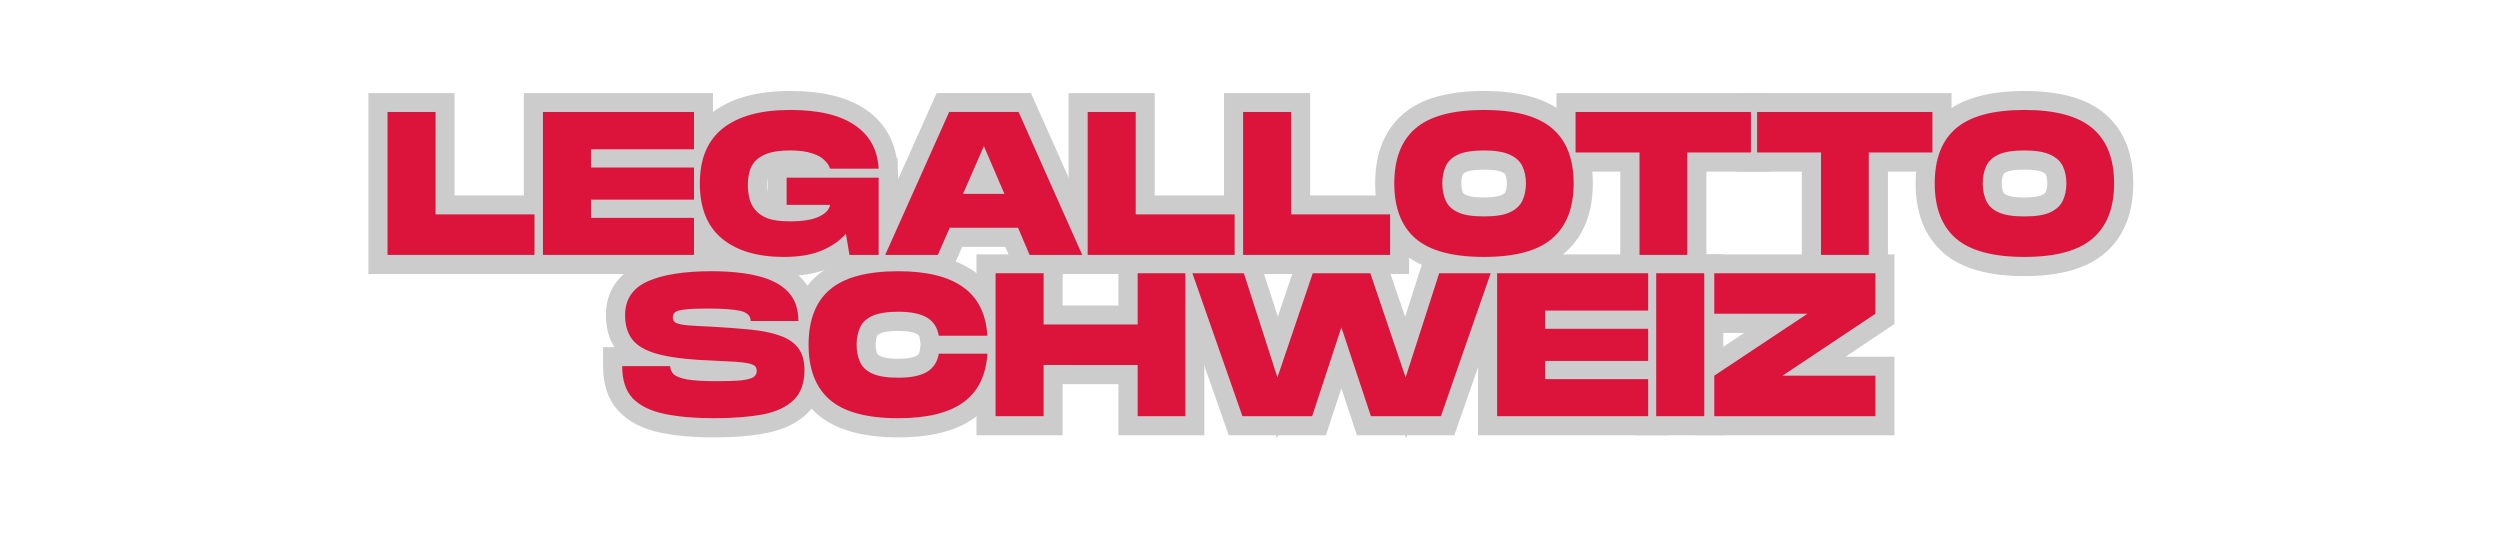
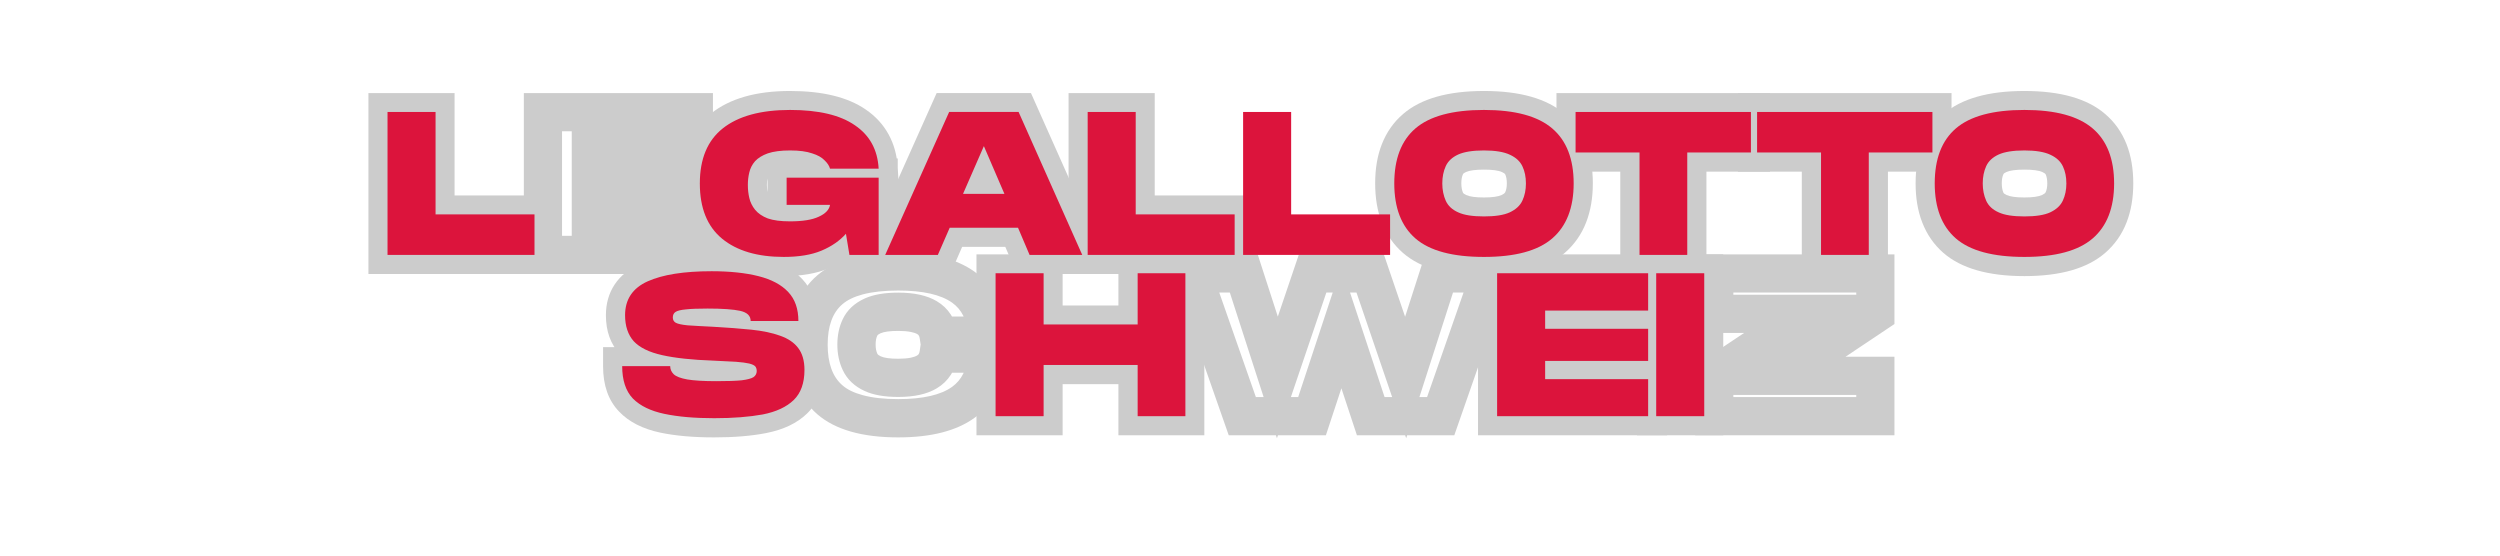
<svg xmlns="http://www.w3.org/2000/svg" width="180" zoomAndPan="magnify" viewBox="0 0 135 30" height="40" preserveAspectRatio="xMidYMid meet" version="1.0">
  <defs>
    <g />
  </defs>
  <g fill="#cccccc" fill-opacity="1">
    <g transform="translate(20.629, 13.765)">
      <g>
        <path d="M -0.734 0 L -0.734 -8.738 L 3.918 -8.738 L 3.918 -2.18 L 2.883 -2.18 L 2.883 -3.211 L 9.258 -3.211 L 9.258 1.031 L -0.734 1.031 Z M 1.328 0 L 0.297 0 L 0.297 -1.031 L 8.227 -1.031 L 8.227 0 L 7.191 0 L 7.191 -2.18 L 8.227 -2.18 L 8.227 -1.148 L 1.852 -1.148 L 1.852 -7.707 L 2.883 -7.707 L 2.883 -6.676 L 0.297 -6.676 L 0.297 -7.707 L 1.328 -7.707 Z M 1.328 0 " />
      </g>
    </g>
  </g>
  <g fill="#cccccc" fill-opacity="1">
    <g transform="translate(29.022, 13.765)">
      <g>
        <path d="M -0.734 0 L -0.734 -8.738 L 9.477 -8.738 L 9.477 -4.672 L 2.883 -4.672 L 2.883 -5.703 L 3.918 -5.703 L 3.918 -4.723 L 2.883 -4.723 L 2.883 -5.758 L 9.477 -5.758 L 9.477 -1.953 L 2.883 -1.953 L 2.883 -2.984 L 3.918 -2.984 L 3.918 -2.004 L 2.883 -2.004 L 2.883 -3.035 L 9.477 -3.035 L 9.477 1.031 L -0.734 1.031 Z M 1.328 0 L 0.297 0 L 0.297 -1.031 L 8.445 -1.031 L 8.445 0 L 7.414 0 L 7.414 -2.004 L 8.445 -2.004 L 8.445 -0.973 L 1.852 -0.973 L 1.852 -4.016 L 8.445 -4.016 L 8.445 -2.984 L 7.414 -2.984 L 7.414 -4.723 L 8.445 -4.723 L 8.445 -3.691 L 1.852 -3.691 L 1.852 -6.734 L 8.445 -6.734 L 8.445 -5.703 L 7.414 -5.703 L 7.414 -7.707 L 8.445 -7.707 L 8.445 -6.676 L 0.297 -6.676 L 0.297 -7.707 L 1.328 -7.707 Z M 1.328 0 " />
      </g>
    </g>
  </g>
  <g fill="#cccccc" fill-opacity="1">
    <g transform="translate(37.603, 13.765)">
      <g>
        <path d="M 4.723 1.145 C 3.059 1.145 1.73 0.734 0.738 -0.082 C 0.199 -0.523 -0.203 -1.074 -0.469 -1.734 C -0.719 -2.355 -0.844 -3.066 -0.844 -3.863 C -0.844 -4.66 -0.715 -5.367 -0.453 -5.992 C -0.18 -6.645 0.234 -7.195 0.789 -7.633 C 1.805 -8.445 3.227 -8.852 5.055 -8.852 C 6.809 -8.852 8.172 -8.52 9.141 -7.855 C 9.676 -7.492 10.09 -7.039 10.383 -6.504 C 10.672 -5.977 10.836 -5.383 10.875 -4.715 L 10.938 -3.625 L 6.395 -3.625 L 6.207 -4.418 C 6.215 -4.387 6.223 -4.363 6.234 -4.348 C 6.23 -4.355 6.219 -4.367 6.199 -4.383 C 6.195 -4.391 6.176 -4.402 6.148 -4.418 C 6.094 -4.449 6.02 -4.48 5.93 -4.508 C 5.734 -4.574 5.441 -4.605 5.055 -4.605 C 4.68 -4.605 4.398 -4.57 4.211 -4.504 C 4.074 -4.457 3.984 -4.41 3.945 -4.363 C 3.902 -4.316 3.871 -4.262 3.859 -4.207 C 3.824 -4.07 3.809 -3.926 3.809 -3.777 C 3.809 -3.621 3.824 -3.469 3.863 -3.316 C 3.879 -3.238 3.918 -3.164 3.977 -3.09 C 4.02 -3.039 4.102 -2.992 4.23 -2.941 C 4.414 -2.871 4.688 -2.84 5.055 -2.84 C 5.582 -2.84 5.953 -2.891 6.168 -2.992 C 6.207 -3.012 6.238 -3.027 6.262 -3.043 C 6.266 -3.047 6.273 -3.051 6.273 -3.055 C 6.273 -3.055 6.273 -3.051 6.27 -3.047 C 6.23 -3.008 6.203 -2.949 6.191 -2.879 L 7.211 -2.707 L 7.211 -1.676 L 3.844 -1.676 L 3.844 -5.207 L 10.875 -5.207 L 10.875 1.031 L 7.371 1.031 L 7.062 -0.988 L 8.082 -1.145 L 8.855 -0.461 C 8.414 0.039 7.848 0.434 7.16 0.723 C 6.488 1.004 5.676 1.145 4.723 1.145 Z M 4.723 -0.922 C 5.398 -0.922 5.945 -1.008 6.363 -1.184 C 6.758 -1.352 7.074 -1.566 7.309 -1.828 L 8.766 -3.48 L 9.277 -0.156 L 8.258 0 L 8.258 -1.031 L 9.844 -1.031 L 9.844 0 L 8.812 0 L 8.812 -4.172 L 9.844 -4.172 L 9.844 -3.141 L 4.879 -3.141 L 4.879 -4.172 L 5.91 -4.172 L 5.91 -2.707 L 4.879 -2.707 L 4.879 -3.742 L 8.43 -3.742 L 8.23 -2.539 C 8.176 -2.203 8.027 -1.906 7.789 -1.648 C 7.598 -1.441 7.352 -1.266 7.055 -1.125 C 6.559 -0.891 5.891 -0.773 5.055 -0.773 C 4.438 -0.773 3.918 -0.852 3.5 -1.012 C 3.023 -1.191 2.648 -1.449 2.375 -1.789 C 2.117 -2.105 1.945 -2.453 1.852 -2.84 C 1.777 -3.148 1.742 -3.461 1.742 -3.777 C 1.742 -4.098 1.781 -4.406 1.855 -4.711 C 1.953 -5.094 2.137 -5.441 2.406 -5.742 C 2.684 -6.051 3.055 -6.285 3.52 -6.453 C 3.934 -6.598 4.445 -6.672 5.055 -6.672 C 5.664 -6.672 6.172 -6.602 6.578 -6.469 C 7.035 -6.32 7.395 -6.109 7.66 -5.844 C 7.949 -5.555 8.133 -5.242 8.215 -4.898 L 7.211 -4.656 L 7.211 -5.691 L 9.844 -5.691 L 9.844 -4.656 L 8.812 -4.598 C 8.793 -4.953 8.711 -5.258 8.574 -5.512 C 8.438 -5.758 8.242 -5.973 7.98 -6.148 C 7.359 -6.574 6.383 -6.785 5.055 -6.785 C 3.707 -6.785 2.715 -6.531 2.074 -6.02 C 1.797 -5.797 1.59 -5.523 1.449 -5.191 C 1.297 -4.824 1.219 -4.383 1.219 -3.863 C 1.219 -3.336 1.297 -2.883 1.445 -2.508 C 1.582 -2.176 1.781 -1.898 2.047 -1.68 C 2.66 -1.176 3.555 -0.922 4.723 -0.922 Z M 4.723 -0.922 " />
      </g>
    </g>
  </g>
  <g fill="#cccccc" fill-opacity="1">
    <g transform="translate(47.613, 13.765)">
      <g>
        <path d="M -0.754 -0.422 L 2.965 -8.738 L 8.059 -8.738 L 12.414 1.031 L 7.301 1.031 L 6.406 -1.059 L 7.355 -1.465 L 7.355 -0.434 L 3.668 -0.434 L 3.668 -1.465 L 4.613 -1.051 L 3.703 1.031 L -1.406 1.031 Z M 1.129 0.422 L 0.188 0 L 0.188 -1.031 L 3.027 -1.031 L 3.027 0 L 2.082 -0.414 L 2.992 -2.496 L 8.035 -2.496 L 8.934 -0.406 L 7.984 0 L 7.984 -1.031 L 10.824 -1.031 L 10.824 0 L 9.879 0.422 L 6.445 -7.285 L 7.387 -7.707 L 7.387 -6.676 L 3.633 -6.676 L 3.633 -7.707 L 4.574 -7.285 Z M 4.395 -4.324 L 6.617 -4.324 L 6.617 -3.293 L 5.668 -2.883 L 4.559 -5.461 L 5.504 -5.867 L 6.453 -5.461 L 5.34 -2.883 L 4.395 -3.293 Z M 2.824 -2.258 L 5.504 -8.473 L 8.188 -2.258 Z M 2.824 -2.258 " />
      </g>
    </g>
  </g>
  <g fill="#cccccc" fill-opacity="1">
    <g transform="translate(58.437, 13.765)">
      <g>
        <path d="M -0.734 0 L -0.734 -8.738 L 3.918 -8.738 L 3.918 -2.18 L 2.883 -2.18 L 2.883 -3.211 L 9.258 -3.211 L 9.258 1.031 L -0.734 1.031 Z M 1.328 0 L 0.297 0 L 0.297 -1.031 L 8.227 -1.031 L 8.227 0 L 7.191 0 L 7.191 -2.18 L 8.227 -2.18 L 8.227 -1.148 L 1.852 -1.148 L 1.852 -7.707 L 2.883 -7.707 L 2.883 -6.676 L 0.297 -6.676 L 0.297 -7.707 L 1.328 -7.707 Z M 1.328 0 " />
      </g>
    </g>
  </g>
  <g fill="#cccccc" fill-opacity="1">
    <g transform="translate(66.831, 13.765)">
      <g>
-         <path d="M -0.734 0 L -0.734 -8.738 L 3.918 -8.738 L 3.918 -2.18 L 2.883 -2.18 L 2.883 -3.211 L 9.258 -3.211 L 9.258 1.031 L -0.734 1.031 Z M 1.328 0 L 0.297 0 L 0.297 -1.031 L 8.227 -1.031 L 8.227 0 L 7.191 0 L 7.191 -2.18 L 8.227 -2.18 L 8.227 -1.148 L 1.852 -1.148 L 1.852 -7.707 L 2.883 -7.707 L 2.883 -6.676 L 0.297 -6.676 L 0.297 -7.707 L 1.328 -7.707 Z M 1.328 0 " />
-       </g>
+         </g>
    </g>
  </g>
  <g fill="#cccccc" fill-opacity="1">
    <g transform="translate(75.103, 13.765)">
      <g>
        <path d="M 5.031 1.145 C 3.078 1.145 1.621 0.727 0.66 -0.105 C 0.148 -0.551 -0.234 -1.102 -0.488 -1.758 C -0.727 -2.375 -0.844 -3.074 -0.844 -3.863 C -0.844 -4.652 -0.727 -5.352 -0.488 -5.965 C -0.234 -6.617 0.148 -7.168 0.664 -7.609 C 1.625 -8.438 3.082 -8.852 5.031 -8.852 C 6.977 -8.852 8.43 -8.438 9.391 -7.609 C 9.91 -7.168 10.293 -6.621 10.551 -5.965 C 10.789 -5.352 10.91 -4.652 10.91 -3.863 C 10.91 -3.078 10.789 -2.379 10.551 -1.762 C 10.297 -1.105 9.91 -0.559 9.398 -0.113 C 8.434 0.727 6.977 1.145 5.031 1.145 Z M 5.031 -0.922 C 5.785 -0.922 6.422 -0.992 6.949 -1.137 C 7.414 -1.262 7.777 -1.441 8.043 -1.672 C 8.578 -2.133 8.844 -2.863 8.844 -3.863 C 8.844 -4.863 8.578 -5.59 8.047 -6.043 C 7.781 -6.27 7.418 -6.449 6.953 -6.574 C 6.426 -6.715 5.785 -6.785 5.031 -6.785 C 4.273 -6.785 3.633 -6.715 3.105 -6.574 C 2.641 -6.449 2.277 -6.273 2.012 -6.043 C 1.484 -5.59 1.219 -4.863 1.219 -3.863 C 1.219 -2.859 1.484 -2.125 2.016 -1.668 C 2.277 -1.438 2.641 -1.262 3.105 -1.137 C 3.633 -0.992 4.273 -0.922 5.031 -0.922 Z M 5.031 -3.102 C 5.48 -3.102 5.797 -3.148 5.984 -3.234 C 6.09 -3.285 6.152 -3.332 6.176 -3.379 C 6.238 -3.508 6.266 -3.668 6.266 -3.863 C 6.266 -4.062 6.238 -4.223 6.18 -4.348 C 6.16 -4.387 6.102 -4.43 6.004 -4.473 C 5.812 -4.562 5.488 -4.605 5.031 -4.605 C 4.578 -4.605 4.254 -4.562 4.062 -4.477 C 3.969 -4.434 3.914 -4.395 3.898 -4.359 C 3.836 -4.23 3.809 -4.066 3.809 -3.863 C 3.809 -3.664 3.84 -3.496 3.898 -3.359 C 3.918 -3.32 3.977 -3.277 4.07 -3.234 C 4.262 -3.145 4.582 -3.102 5.031 -3.102 Z M 5.031 -1.039 C 4.277 -1.039 3.672 -1.145 3.207 -1.359 C 2.648 -1.613 2.254 -1.996 2.023 -2.496 C 1.836 -2.906 1.742 -3.363 1.742 -3.863 C 1.742 -4.371 1.836 -4.824 2.027 -5.23 C 2.258 -5.73 2.656 -6.105 3.215 -6.359 C 3.676 -6.566 4.281 -6.672 5.031 -6.672 C 5.793 -6.672 6.402 -6.562 6.867 -6.348 C 7.422 -6.094 7.816 -5.723 8.047 -5.23 C 8.238 -4.828 8.332 -4.371 8.332 -3.863 C 8.332 -3.355 8.234 -2.898 8.039 -2.488 C 7.805 -2 7.414 -1.625 6.867 -1.367 C 6.398 -1.148 5.789 -1.039 5.031 -1.039 Z M 5.031 -1.039 " />
      </g>
    </g>
  </g>
  <g fill="#cccccc" fill-opacity="1">
    <g transform="translate(84.893, 13.765)">
      <g>
        <path d="M 2.602 0 L 2.602 -5.527 L 3.633 -5.527 L 3.633 -4.496 L -0.844 -4.496 L -0.844 -8.738 L 10.688 -8.738 L 10.688 -4.496 L 6.223 -4.496 L 6.223 -5.527 L 7.254 -5.527 L 7.254 1.031 L 2.602 1.031 Z M 4.668 0 L 3.633 0 L 3.633 -1.031 L 6.223 -1.031 L 6.223 0 L 5.188 0 L 5.188 -6.559 L 9.656 -6.559 L 9.656 -5.527 L 8.625 -5.527 L 8.625 -7.707 L 9.656 -7.707 L 9.656 -6.676 L 0.188 -6.676 L 0.188 -7.707 L 1.219 -7.707 L 1.219 -5.527 L 0.188 -5.527 L 0.188 -6.559 L 4.668 -6.559 Z M 4.668 0 " />
      </g>
    </g>
  </g>
  <g fill="#cccccc" fill-opacity="1">
    <g transform="translate(94.695, 13.765)">
      <g>
        <path d="M 2.602 0 L 2.602 -5.527 L 3.633 -5.527 L 3.633 -4.496 L -0.844 -4.496 L -0.844 -8.738 L 10.688 -8.738 L 10.688 -4.496 L 6.223 -4.496 L 6.223 -5.527 L 7.254 -5.527 L 7.254 1.031 L 2.602 1.031 Z M 4.668 0 L 3.633 0 L 3.633 -1.031 L 6.223 -1.031 L 6.223 0 L 5.188 0 L 5.188 -6.559 L 9.656 -6.559 L 9.656 -5.527 L 8.625 -5.527 L 8.625 -7.707 L 9.656 -7.707 L 9.656 -6.676 L 0.188 -6.676 L 0.188 -7.707 L 1.219 -7.707 L 1.219 -5.527 L 0.188 -5.527 L 0.188 -6.559 L 4.668 -6.559 Z M 4.668 0 " />
      </g>
    </g>
  </g>
  <g fill="#cccccc" fill-opacity="1">
    <g transform="translate(104.287, 13.765)">
      <g>
        <path d="M 5.031 1.145 C 3.078 1.145 1.621 0.727 0.66 -0.105 C 0.148 -0.551 -0.234 -1.102 -0.488 -1.758 C -0.727 -2.375 -0.844 -3.074 -0.844 -3.863 C -0.844 -4.652 -0.727 -5.352 -0.488 -5.965 C -0.234 -6.617 0.148 -7.168 0.664 -7.609 C 1.625 -8.438 3.082 -8.852 5.031 -8.852 C 6.977 -8.852 8.43 -8.438 9.391 -7.609 C 9.91 -7.168 10.293 -6.621 10.551 -5.965 C 10.789 -5.352 10.91 -4.652 10.91 -3.863 C 10.91 -3.078 10.789 -2.379 10.551 -1.762 C 10.297 -1.105 9.91 -0.559 9.398 -0.113 C 8.434 0.727 6.977 1.145 5.031 1.145 Z M 5.031 -0.922 C 5.785 -0.922 6.422 -0.992 6.949 -1.137 C 7.414 -1.262 7.777 -1.441 8.043 -1.672 C 8.578 -2.133 8.844 -2.863 8.844 -3.863 C 8.844 -4.863 8.578 -5.59 8.047 -6.043 C 7.781 -6.27 7.418 -6.449 6.953 -6.574 C 6.426 -6.715 5.785 -6.785 5.031 -6.785 C 4.273 -6.785 3.633 -6.715 3.105 -6.574 C 2.641 -6.449 2.277 -6.273 2.012 -6.043 C 1.484 -5.59 1.219 -4.863 1.219 -3.863 C 1.219 -2.859 1.484 -2.125 2.016 -1.668 C 2.277 -1.438 2.641 -1.262 3.105 -1.137 C 3.633 -0.992 4.273 -0.922 5.031 -0.922 Z M 5.031 -3.102 C 5.48 -3.102 5.797 -3.148 5.984 -3.234 C 6.09 -3.285 6.152 -3.332 6.176 -3.379 C 6.238 -3.508 6.266 -3.668 6.266 -3.863 C 6.266 -4.062 6.238 -4.223 6.18 -4.348 C 6.16 -4.387 6.102 -4.43 6.004 -4.473 C 5.812 -4.562 5.488 -4.605 5.031 -4.605 C 4.578 -4.605 4.254 -4.562 4.062 -4.477 C 3.969 -4.434 3.914 -4.395 3.898 -4.359 C 3.836 -4.23 3.809 -4.066 3.809 -3.863 C 3.809 -3.664 3.84 -3.496 3.898 -3.359 C 3.918 -3.32 3.977 -3.277 4.07 -3.234 C 4.262 -3.145 4.582 -3.102 5.031 -3.102 Z M 5.031 -1.039 C 4.277 -1.039 3.672 -1.145 3.207 -1.359 C 2.648 -1.613 2.254 -1.996 2.023 -2.496 C 1.836 -2.906 1.742 -3.363 1.742 -3.863 C 1.742 -4.371 1.836 -4.824 2.027 -5.23 C 2.258 -5.73 2.656 -6.105 3.215 -6.359 C 3.676 -6.566 4.281 -6.672 5.031 -6.672 C 5.793 -6.672 6.402 -6.562 6.867 -6.348 C 7.422 -6.094 7.816 -5.723 8.047 -5.23 C 8.238 -4.828 8.332 -4.371 8.332 -3.863 C 8.332 -3.355 8.234 -2.898 8.039 -2.488 C 7.805 -2 7.414 -1.625 6.867 -1.367 C 6.398 -1.148 5.789 -1.039 5.031 -1.039 Z M 5.031 -1.039 " />
      </g>
    </g>
  </g>
  <g fill="#cccccc" fill-opacity="1">
    <g transform="translate(114.36, 13.765)">
      <g />
    </g>
  </g>
  <g fill="#cccccc" fill-opacity="1">
    <g transform="translate(33.41, 22.474)">
      <g>
        <path d="M 5.152 1.145 C 4.031 1.145 3.066 1.059 2.258 0.891 C 1.309 0.691 0.562 0.316 0.027 -0.242 C -0.555 -0.844 -0.844 -1.664 -0.844 -2.699 L -0.844 -3.73 L 3.809 -3.73 L 3.809 -2.699 C 3.809 -2.762 3.793 -2.828 3.766 -2.891 C 3.738 -2.945 3.707 -2.988 3.672 -3.023 C 3.645 -3.047 3.621 -3.066 3.602 -3.078 L 3.598 -3.078 C 3.602 -3.074 3.609 -3.074 3.617 -3.07 C 3.68 -3.047 3.77 -3.023 3.887 -3.004 C 4.188 -2.953 4.648 -2.926 5.262 -2.926 C 5.832 -2.926 6.254 -2.941 6.523 -2.973 C 6.629 -2.988 6.715 -3 6.773 -3.016 C 6.781 -3.02 6.785 -3.02 6.789 -3.023 C 6.793 -3.023 6.793 -3.023 6.793 -3.023 C 6.789 -3.023 6.789 -3.023 6.789 -3.02 C 6.762 -3.012 6.734 -2.996 6.703 -2.973 C 6.621 -2.918 6.555 -2.844 6.504 -2.75 C 6.449 -2.648 6.422 -2.543 6.422 -2.434 C 6.422 -2.383 6.43 -2.324 6.449 -2.266 C 6.48 -2.172 6.527 -2.086 6.598 -2.008 C 6.664 -1.934 6.734 -1.875 6.812 -1.84 C 6.82 -1.836 6.824 -1.836 6.828 -1.836 C 6.82 -1.836 6.809 -1.84 6.797 -1.844 C 6.691 -1.867 6.516 -1.891 6.27 -1.902 C 5.969 -1.922 5.566 -1.941 5.062 -1.965 C 3.859 -2.008 2.875 -2.117 2.117 -2.289 C 1.211 -2.496 0.527 -2.848 0.062 -3.352 C -0.441 -3.895 -0.691 -4.594 -0.691 -5.449 C -0.691 -6.086 -0.531 -6.641 -0.215 -7.117 C 0.098 -7.586 0.551 -7.953 1.137 -8.215 C 2.082 -8.637 3.371 -8.852 5.012 -8.852 C 6.086 -8.852 7.016 -8.75 7.801 -8.555 C 8.695 -8.328 9.395 -7.949 9.902 -7.414 C 10.457 -6.824 10.734 -6.07 10.734 -5.141 L 10.734 -4.109 L 6.09 -4.109 L 6.09 -5.141 C 6.09 -5.078 6.105 -5.012 6.133 -4.945 C 6.164 -4.867 6.207 -4.801 6.266 -4.746 C 6.301 -4.711 6.332 -4.688 6.367 -4.672 C 6.367 -4.672 6.371 -4.672 6.371 -4.668 C 6.371 -4.668 6.371 -4.672 6.367 -4.672 C 6.359 -4.672 6.348 -4.676 6.336 -4.68 C 6.035 -4.746 5.52 -4.781 4.789 -4.781 C 4.316 -4.781 3.957 -4.77 3.719 -4.746 C 3.637 -4.738 3.578 -4.73 3.539 -4.719 C 3.535 -4.719 3.535 -4.719 3.535 -4.719 C 3.539 -4.719 3.543 -4.723 3.551 -4.727 C 3.586 -4.738 3.621 -4.762 3.66 -4.789 C 3.754 -4.855 3.828 -4.941 3.883 -5.047 C 3.926 -5.141 3.949 -5.234 3.949 -5.328 C 3.949 -5.445 3.918 -5.555 3.859 -5.664 C 3.793 -5.781 3.703 -5.871 3.594 -5.938 C 3.562 -5.953 3.535 -5.965 3.508 -5.973 C 3.512 -5.973 3.52 -5.973 3.535 -5.969 C 3.598 -5.953 3.688 -5.945 3.801 -5.934 C 4.102 -5.91 4.555 -5.883 5.156 -5.855 C 5.941 -5.816 6.645 -5.766 7.27 -5.699 C 7.957 -5.629 8.551 -5.508 9.055 -5.328 C 9.672 -5.109 10.152 -4.773 10.504 -4.32 C 10.879 -3.84 11.062 -3.234 11.062 -2.5 C 11.062 -1.5 10.762 -0.715 10.164 -0.137 C 9.629 0.379 8.898 0.727 7.973 0.91 C 7.18 1.066 6.242 1.145 5.152 1.145 Z M 5.152 -0.922 C 6.105 -0.922 6.914 -0.988 7.574 -1.117 C 8.102 -1.223 8.488 -1.391 8.73 -1.625 C 8.91 -1.797 8.996 -2.086 8.996 -2.5 C 8.996 -2.762 8.957 -2.949 8.871 -3.055 C 8.77 -3.191 8.602 -3.297 8.363 -3.383 C 8.016 -3.504 7.582 -3.594 7.055 -3.648 C 6.469 -3.707 5.805 -3.754 5.059 -3.793 C 4.43 -3.82 3.957 -3.848 3.633 -3.875 C 3.168 -3.914 2.816 -4 2.574 -4.141 C 2.352 -4.266 2.184 -4.434 2.059 -4.648 C 1.945 -4.855 1.887 -5.082 1.887 -5.328 C 1.887 -5.555 1.934 -5.766 2.027 -5.957 C 2.129 -6.168 2.277 -6.34 2.473 -6.477 C 2.719 -6.652 3.07 -6.762 3.523 -6.805 C 3.828 -6.832 4.25 -6.848 4.789 -6.848 C 5.672 -6.848 6.34 -6.797 6.789 -6.695 C 7.164 -6.609 7.469 -6.453 7.703 -6.227 C 7.852 -6.082 7.969 -5.914 8.047 -5.723 C 8.121 -5.539 8.156 -5.348 8.156 -5.141 L 7.125 -5.141 L 7.125 -6.176 L 9.699 -6.176 L 9.699 -5.141 L 8.668 -5.141 C 8.668 -5.523 8.578 -5.809 8.398 -5.996 C 8.168 -6.238 7.801 -6.426 7.297 -6.551 C 6.676 -6.707 5.914 -6.785 5.012 -6.785 C 3.668 -6.785 2.656 -6.633 1.98 -6.328 C 1.754 -6.23 1.598 -6.109 1.504 -5.973 C 1.418 -5.84 1.375 -5.668 1.375 -5.449 C 1.375 -5.133 1.441 -4.898 1.578 -4.754 C 1.754 -4.566 2.086 -4.414 2.574 -4.305 C 3.207 -4.16 4.07 -4.066 5.152 -4.027 C 5.664 -4.004 6.078 -3.984 6.391 -3.965 C 6.762 -3.941 7.062 -3.906 7.285 -3.848 C 7.66 -3.758 7.949 -3.602 8.145 -3.375 C 8.375 -3.117 8.488 -2.805 8.488 -2.434 C 8.488 -2.191 8.43 -1.969 8.32 -1.762 C 8.211 -1.562 8.059 -1.398 7.863 -1.266 C 7.609 -1.094 7.246 -0.98 6.766 -0.922 C 6.414 -0.883 5.914 -0.859 5.262 -0.859 C 4.527 -0.859 3.953 -0.898 3.535 -0.969 C 2.977 -1.066 2.555 -1.242 2.273 -1.5 C 2.105 -1.656 1.977 -1.836 1.883 -2.035 C 1.789 -2.242 1.742 -2.465 1.742 -2.699 L 2.773 -2.699 L 2.773 -1.664 L 0.188 -1.664 L 0.188 -2.699 L 1.219 -2.699 C 1.219 -2.219 1.316 -1.879 1.516 -1.676 C 1.758 -1.422 2.145 -1.242 2.676 -1.133 C 3.348 -0.992 4.176 -0.922 5.152 -0.922 Z M 5.152 -0.922 " />
      </g>
    </g>
  </g>
  <g fill="#cccccc" fill-opacity="1">
    <g transform="translate(43.475, 22.474)">
      <g>
        <path d="M 5.031 1.145 C 3.078 1.145 1.621 0.727 0.66 -0.105 C 0.148 -0.551 -0.234 -1.102 -0.488 -1.758 C -0.727 -2.375 -0.844 -3.074 -0.844 -3.863 C -0.844 -4.652 -0.727 -5.352 -0.488 -5.965 C -0.234 -6.617 0.148 -7.168 0.664 -7.609 C 1.625 -8.438 3.082 -8.852 5.031 -8.852 C 6.793 -8.852 8.16 -8.504 9.137 -7.812 C 9.676 -7.43 10.094 -6.941 10.387 -6.352 C 10.668 -5.789 10.828 -5.145 10.875 -4.414 L 10.941 -3.316 L 6.324 -3.316 L 6.191 -4.195 C 6.18 -4.27 6.164 -4.324 6.137 -4.359 C 6.121 -4.387 6.094 -4.41 6.055 -4.434 C 5.977 -4.48 5.863 -4.516 5.719 -4.547 C 5.531 -4.586 5.301 -4.605 5.031 -4.605 C 4.586 -4.605 4.266 -4.562 4.074 -4.477 C 3.977 -4.434 3.918 -4.391 3.898 -4.348 C 3.836 -4.223 3.809 -4.059 3.809 -3.863 C 3.809 -3.668 3.84 -3.504 3.902 -3.371 C 3.922 -3.324 3.984 -3.281 4.082 -3.234 C 4.273 -3.145 4.59 -3.102 5.031 -3.102 C 5.301 -3.102 5.527 -3.121 5.715 -3.16 C 5.859 -3.191 5.973 -3.23 6.047 -3.277 C 6.086 -3.297 6.117 -3.324 6.133 -3.352 C 6.16 -3.395 6.18 -3.453 6.191 -3.531 L 6.32 -4.414 L 10.941 -4.414 L 10.875 -3.316 C 10.828 -2.586 10.668 -1.941 10.391 -1.379 C 10.098 -0.785 9.684 -0.297 9.148 0.09 C 8.176 0.793 6.805 1.145 5.031 1.145 Z M 5.031 -0.922 C 6.359 -0.922 7.328 -1.145 7.941 -1.586 C 8.199 -1.773 8.398 -2.008 8.539 -2.293 C 8.691 -2.609 8.785 -2.992 8.812 -3.445 L 9.844 -3.379 L 9.844 -2.348 L 7.211 -2.348 L 7.211 -3.379 L 8.234 -3.23 C 8.18 -2.859 8.059 -2.531 7.875 -2.242 C 7.68 -1.938 7.426 -1.691 7.109 -1.504 C 6.59 -1.191 5.898 -1.039 5.031 -1.039 C 4.285 -1.039 3.684 -1.145 3.219 -1.359 C 2.664 -1.613 2.27 -1.988 2.035 -2.488 C 1.84 -2.898 1.742 -3.359 1.742 -3.863 C 1.742 -4.375 1.84 -4.832 2.035 -5.242 C 2.273 -5.738 2.672 -6.109 3.227 -6.359 C 3.688 -6.566 4.289 -6.672 5.031 -6.672 C 5.895 -6.672 6.586 -6.52 7.102 -6.215 C 7.422 -6.027 7.676 -5.785 7.871 -5.484 C 8.059 -5.199 8.18 -4.871 8.234 -4.504 L 7.211 -4.348 L 7.211 -5.383 L 9.844 -5.383 L 9.844 -4.348 L 8.812 -4.285 C 8.785 -4.738 8.691 -5.117 8.539 -5.43 C 8.398 -5.711 8.199 -5.945 7.941 -6.129 C 7.324 -6.566 6.355 -6.785 5.031 -6.785 C 4.273 -6.785 3.633 -6.715 3.105 -6.574 C 2.641 -6.449 2.277 -6.273 2.012 -6.043 C 1.484 -5.59 1.219 -4.863 1.219 -3.863 C 1.219 -2.859 1.484 -2.125 2.016 -1.668 C 2.277 -1.438 2.641 -1.262 3.105 -1.137 C 3.633 -0.992 4.273 -0.922 5.031 -0.922 Z M 5.031 -0.922 " />
      </g>
    </g>
  </g>
  <g fill="#cccccc" fill-opacity="1">
    <g transform="translate(53.464, 22.474)">
      <g>
        <path d="M -0.734 0 L -0.734 -8.738 L 3.918 -8.738 L 3.918 -4.945 L 2.883 -4.945 L 2.883 -5.977 L 7.961 -5.977 L 7.961 -4.945 L 6.93 -4.945 L 6.93 -8.738 L 11.57 -8.738 L 11.57 1.031 L 6.93 1.031 L 6.93 -2.762 L 7.961 -2.762 L 7.961 -1.73 L 2.883 -1.73 L 2.883 -2.762 L 3.918 -2.762 L 3.918 1.031 L -0.734 1.031 Z M 1.328 0 L 0.297 0 L 0.297 -1.031 L 2.883 -1.031 L 2.883 0 L 1.852 0 L 1.852 -3.797 L 8.992 -3.797 L 8.992 0 L 7.961 0 L 7.961 -1.031 L 10.535 -1.031 L 10.535 0 L 9.504 0 L 9.504 -7.707 L 10.535 -7.707 L 10.535 -6.676 L 7.961 -6.676 L 7.961 -7.707 L 8.992 -7.707 L 8.992 -3.91 L 1.852 -3.91 L 1.852 -7.707 L 2.883 -7.707 L 2.883 -6.676 L 0.297 -6.676 L 0.297 -7.707 L 1.328 -7.707 Z M 1.328 0 " />
      </g>
    </g>
  </g>
  <g fill="#cccccc" fill-opacity="1">
    <g transform="translate(64.2, 22.474)">
      <g>
        <path d="M 1.91 0.34 L -1.27 -8.738 L 3.715 -8.738 L 5.762 -2.41 L 4.777 -2.094 L 3.801 -2.422 L 5.941 -8.738 L 10.527 -8.738 L 12.68 -2.426 L 11.703 -2.094 L 10.723 -2.406 L 12.758 -8.738 L 17.738 -8.738 L 14.332 1.031 L 9.074 1.031 L 7.254 -4.477 L 8.234 -4.801 L 9.215 -4.477 L 7.398 1.031 L 2.152 1.031 Z M 3.859 -0.34 L 2.883 0 L 2.883 -1.031 L 6.648 -1.031 L 6.648 0 L 5.668 -0.324 L 8.234 -8.094 L 10.801 -0.324 L 9.82 0 L 9.82 -1.031 L 13.598 -1.031 L 13.598 0 L 12.621 -0.34 L 15.309 -8.047 L 16.285 -7.707 L 16.285 -6.676 L 13.512 -6.676 L 13.512 -7.707 L 14.492 -7.391 L 11.734 1.191 L 8.812 -7.375 L 9.789 -7.707 L 9.789 -6.676 L 6.684 -6.676 L 6.684 -7.707 L 7.66 -7.375 L 4.754 1.191 L 1.98 -7.391 L 2.961 -7.707 L 2.961 -6.676 L 0.188 -6.676 L 0.188 -7.707 L 1.16 -8.047 Z M 3.859 -0.34 " />
      </g>
    </g>
  </g>
  <g fill="#cccccc" fill-opacity="1">
    <g transform="translate(80.547, 22.474)">
      <g>
        <path d="M -0.734 0 L -0.734 -8.738 L 9.477 -8.738 L 9.477 -4.672 L 2.883 -4.672 L 2.883 -5.703 L 3.918 -5.703 L 3.918 -4.723 L 2.883 -4.723 L 2.883 -5.758 L 9.477 -5.758 L 9.477 -1.953 L 2.883 -1.953 L 2.883 -2.984 L 3.918 -2.984 L 3.918 -2.004 L 2.883 -2.004 L 2.883 -3.035 L 9.477 -3.035 L 9.477 1.031 L -0.734 1.031 Z M 1.328 0 L 0.297 0 L 0.297 -1.031 L 8.445 -1.031 L 8.445 0 L 7.414 0 L 7.414 -2.004 L 8.445 -2.004 L 8.445 -0.973 L 1.852 -0.973 L 1.852 -4.016 L 8.445 -4.016 L 8.445 -2.984 L 7.414 -2.984 L 7.414 -4.723 L 8.445 -4.723 L 8.445 -3.691 L 1.852 -3.691 L 1.852 -6.734 L 8.445 -6.734 L 8.445 -5.703 L 7.414 -5.703 L 7.414 -7.707 L 8.445 -7.707 L 8.445 -6.676 L 0.297 -6.676 L 0.297 -7.707 L 1.328 -7.707 Z M 1.328 0 " />
      </g>
    </g>
  </g>
  <g fill="#cccccc" fill-opacity="1">
    <g transform="translate(89.138, 22.474)">
      <g>
        <path d="M -0.734 -8.738 L 3.918 -8.738 L 3.918 1.031 L -0.734 1.031 Z M 1.328 -6.676 L 1.328 -1.031 L 1.852 -1.031 L 1.852 -6.676 Z M 1.328 -6.676 " />
      </g>
    </g>
  </g>
  <g fill="#cccccc" fill-opacity="1">
    <g transform="translate(92.273, 22.474)">
      <g>
        <path d="M -0.734 0 L -0.734 -2.734 L 4.746 -6.387 L 5.316 -5.527 L 5.316 -4.496 L -0.734 -4.496 L -0.734 -8.738 L 10.027 -8.738 L 10.027 -4.977 L 4.559 -1.32 L 3.984 -2.18 L 3.984 -3.211 L 10.027 -3.211 L 10.027 1.031 L -0.734 1.031 Z M 1.328 0 L 0.297 0 L 0.297 -1.031 L 8.996 -1.031 L 8.996 0 L 7.965 0 L 7.965 -2.18 L 8.996 -2.18 L 8.996 -1.148 L 0.582 -1.148 L 8.422 -6.387 L 8.996 -5.527 L 7.965 -5.527 L 7.965 -7.707 L 8.996 -7.707 L 8.996 -6.676 L 0.297 -6.676 L 0.297 -7.707 L 1.328 -7.707 L 1.328 -5.527 L 0.297 -5.527 L 0.297 -6.559 L 8.73 -6.559 L 0.871 -1.32 L 0.297 -2.18 L 1.328 -2.18 Z M 1.328 0 " />
      </g>
    </g>
  </g>
  <g fill="#cccccc" fill-opacity="1">
    <g transform="translate(101.579, 22.474)">
      <g />
    </g>
  </g>
  <g fill="#dc143c" fill-opacity="1">
    <g transform="translate(20.629, 13.765)">
      <g>
        <path d="M 0.297 0 L 0.297 -7.719 L 2.891 -7.719 L 2.891 -2.188 L 8.234 -2.188 L 8.234 0 Z M 0.297 0 " />
      </g>
    </g>
  </g>
  <g fill="#dc143c" fill-opacity="1">
    <g transform="translate(29.022, 13.765)">
      <g>
+         </g>
+     </g>
+   </g>
+   <g fill="#dc143c" fill-opacity="1">
+     <g transform="translate(37.603, 13.765)">
+       <g>
+         <path d="M 4.719 0.109 C 3.301 0.109 2.191 -0.219 1.391 -0.875 C 0.586 -1.539 0.188 -2.535 0.188 -3.859 C 0.188 -5.18 0.598 -6.172 1.422 -6.828 C 2.254 -7.492 3.469 -7.828 5.062 -7.828 C 6.602 -7.828 7.77 -7.551 8.562 -7 C 9.363 -6.457 9.789 -5.676 9.844 -4.656 L 7.219 -4.656 C 7.176 -4.812 7.078 -4.961 6.922 -5.109 C 6.773 -5.266 6.551 -5.391 6.25 -5.484 C 5.957 -5.586 5.562 -5.641 5.062 -5.641 C 4.562 -5.641 4.16 -5.586 3.859 -5.484 C 3.566 -5.379 3.336 -5.238 3.172 -5.062 C 3.016 -4.883 2.91 -4.68 2.859 -4.453 C 2.805 -4.234 2.781 -4.008 2.781 -3.781 C 2.781 -3.539 2.805 -3.305 2.859 -3.078 C 2.91 -2.848 3.016 -2.633 3.172 -2.438 C 3.336 -2.238 3.566 -2.082 3.859 -1.969 C 4.16 -1.863 4.562 -1.812 5.062 -1.812 C 5.738 -1.812 6.254 -1.895 6.609 -2.062 C 6.973 -2.227 7.176 -2.441 7.219 -2.703 L 4.875 -2.703 L 4.875 -4.172 L 9.844 -4.172 L 9.844 0 L 8.266 0 L 8.078 -1.141 C 7.742 -0.766 7.305 -0.461 6.766 -0.234 C 6.223 -0.004 5.539 0.109 4.719 0.109 Z M 4.719 0.109 " />
+       </g>
+     </g>
+   </g>
+   <g fill="#dc143c" fill-opacity="1">
+     <g transform="translate(47.613, 13.765)">
+       <g>
+         <path d="M 0.188 0 L 3.641 -7.719 L 7.391 -7.719 L 10.828 0 L 7.984 0 L 7.359 -1.469 L 3.672 -1.469 L 3.031 0 Z M 4.391 -3.297 L 6.625 -3.297 L 5.516 -5.875 Z M 4.391 -3.297 " />
+       </g>
+     </g>
+   </g>
+   <g fill="#dc143c" fill-opacity="1">
+     <g transform="translate(58.437, 13.765)">
+       <g>
+         <path d="M 0.297 0 L 0.297 -7.719 L 2.891 -7.719 L 2.891 -2.188 L 8.234 -2.188 L 8.234 0 Z M 0.297 0 " />
+       </g>
+     </g>
+   </g>
+   <g fill="#dc143c" fill-opacity="1">
+     <g transform="translate(66.831, 13.765)">
+       <g>
+         <path d="M 0.297 0 L 0.297 -7.719 L 2.891 -7.719 L 2.891 -2.188 L 8.234 -2.188 L 8.234 0 Z M 0.297 0 " />
+       </g>
+     </g>
+   </g>
+   <g fill="#dc143c" fill-opacity="1">
+     <g transform="translate(75.103, 13.765)">
+       <g>
+         <path d="M 5.031 0.109 C 3.332 0.109 2.098 -0.223 1.328 -0.891 C 0.566 -1.555 0.188 -2.547 0.188 -3.859 C 0.188 -5.18 0.566 -6.172 1.328 -6.828 C 2.098 -7.492 3.332 -7.828 5.031 -7.828 C 6.719 -7.828 7.945 -7.492 8.719 -6.828 C 9.488 -6.172 9.875 -5.18 9.875 -3.859 C 9.875 -2.547 9.488 -1.555 8.719 -0.891 C 7.945 -0.223 6.719 0.109 5.031 0.109 Z M 5.031 -2.078 C 5.633 -2.078 6.098 -2.148 6.422 -2.297 C 6.754 -2.453 6.984 -2.664 7.109 -2.938 C 7.234 -3.207 7.297 -3.516 7.297 -3.859 C 7.297 -4.211 7.234 -4.52 7.109 -4.781 C 6.984 -5.051 6.758 -5.258 6.438 -5.406 C 6.113 -5.562 5.645 -5.641 5.031 -5.641 C 4.426 -5.641 3.961 -5.566 3.641 -5.422 C 3.316 -5.273 3.094 -5.066 2.969 -4.797 C 2.844 -4.523 2.781 -4.211 2.781 -3.859 C 2.781 -3.516 2.844 -3.203 2.969 -2.922 C 3.094 -2.648 3.316 -2.441 3.641 -2.297 C 3.961 -2.148 4.426 -2.078 5.031 -2.078 Z M 5.031 -2.078 " />
+       </g>
+     </g>
+   </g>
+   <g fill="#dc143c" fill-opacity="1">
+     <g transform="translate(84.893, 13.765)">
+       <g>
+         <path d="M 3.641 0 L 3.641 -5.531 L 0.188 -5.531 L 0.188 -7.719 L 9.656 -7.719 L 9.656 -5.531 L 6.219 -5.531 L 6.219 0 Z M 3.641 0 " />
+       </g>
+     </g>
+   </g>
+   <g fill="#dc143c" fill-opacity="1">
+     <g transform="translate(94.695, 13.765)">
+       <g>
+         <path d="M 3.641 0 L 3.641 -5.531 L 0.188 -5.531 L 0.188 -7.719 L 9.656 -7.719 L 9.656 -5.531 L 6.219 -5.531 L 6.219 0 Z M 3.641 0 " />
+       </g>
+     </g>
+   </g>
+   <g fill="#dc143c" fill-opacity="1">
+     <g transform="translate(104.287, 13.765)">
+       <g>
+         <path d="M 5.031 0.109 C 3.332 0.109 2.098 -0.223 1.328 -0.891 C 0.566 -1.555 0.188 -2.547 0.188 -3.859 C 0.188 -5.18 0.566 -6.172 1.328 -6.828 C 2.098 -7.492 3.332 -7.828 5.031 -7.828 C 6.719 -7.828 7.945 -7.492 8.719 -6.828 C 9.488 -6.172 9.875 -5.18 9.875 -3.859 C 9.875 -2.547 9.488 -1.555 8.719 -0.891 C 7.945 -0.223 6.719 0.109 5.031 0.109 Z M 5.031 -2.078 C 5.633 -2.078 6.098 -2.148 6.422 -2.297 C 6.754 -2.453 6.984 -2.664 7.109 -2.938 C 7.234 -3.207 7.297 -3.516 7.297 -3.859 C 7.297 -4.211 7.234 -4.52 7.109 -4.781 C 6.984 -5.051 6.758 -5.258 6.438 -5.406 C 6.113 -5.562 5.645 -5.641 5.031 -5.641 C 4.426 -5.641 3.961 -5.566 3.641 -5.422 C 3.316 -5.273 3.094 -5.066 2.969 -4.797 C 2.844 -4.523 2.781 -4.211 2.781 -3.859 C 2.781 -3.516 2.844 -3.203 2.969 -2.922 C 3.094 -2.648 3.316 -2.441 3.641 -2.297 C 3.961 -2.148 4.426 -2.078 5.031 -2.078 Z M 5.031 -2.078 " />
+       </g>
+     </g>
+   </g>
+   <g fill="#dc143c" fill-opacity="1">
+     <g transform="translate(114.36, 13.765)">
+       <g />
+     </g>
+   </g>
+   <g fill="#dc143c" fill-opacity="1">
+     <g transform="translate(33.41, 22.474)">
+       <g>
+         <path d="M 5.156 0.109 C 4.102 0.109 3.207 0.031 2.469 -0.125 C 1.727 -0.281 1.16 -0.555 0.766 -0.953 C 0.379 -1.359 0.188 -1.941 0.188 -2.703 L 2.781 -2.703 C 2.781 -2.535 2.844 -2.391 2.969 -2.266 C 3.102 -2.141 3.348 -2.047 3.703 -1.984 C 4.066 -1.922 4.586 -1.891 5.266 -1.891 C 5.879 -1.891 6.336 -1.906 6.641 -1.938 C 6.953 -1.977 7.164 -2.035 7.281 -2.109 C 7.395 -2.191 7.453 -2.301 7.453 -2.438 C 7.453 -2.539 7.426 -2.625 7.375 -2.688 C 7.32 -2.75 7.211 -2.801 7.047 -2.844 C 6.879 -2.883 6.641 -2.914 6.328 -2.938 C 6.023 -2.957 5.617 -2.977 5.109 -3 C 3.961 -3.039 3.039 -3.141 2.344 -3.297 C 1.645 -3.453 1.133 -3.703 0.812 -4.047 C 0.5 -4.398 0.344 -4.867 0.344 -5.453 C 0.344 -6.305 0.75 -6.914 1.562 -7.281 C 2.375 -7.645 3.523 -7.828 5.016 -7.828 C 6.004 -7.828 6.848 -7.738 7.547 -7.562 C 8.254 -7.383 8.789 -7.098 9.156 -6.703 C 9.52 -6.316 9.703 -5.797 9.703 -5.141 L 7.125 -5.141 C 7.125 -5.422 6.938 -5.602 6.562 -5.688 C 6.188 -5.77 5.598 -5.812 4.797 -5.812 C 4.285 -5.812 3.895 -5.797 3.625 -5.766 C 3.352 -5.742 3.164 -5.695 3.062 -5.625 C 2.969 -5.562 2.922 -5.461 2.922 -5.328 C 2.922 -5.203 2.973 -5.109 3.078 -5.047 C 3.191 -4.984 3.406 -4.938 3.719 -4.906 C 4.031 -4.883 4.492 -4.859 5.109 -4.828 C 5.867 -4.785 6.551 -4.734 7.156 -4.672 C 7.77 -4.609 8.289 -4.5 8.719 -4.344 C 9.145 -4.195 9.469 -3.977 9.688 -3.688 C 9.914 -3.395 10.031 -3 10.031 -2.5 C 10.031 -1.789 9.836 -1.25 9.453 -0.875 C 9.066 -0.5 8.508 -0.238 7.781 -0.094 C 7.051 0.039 6.176 0.109 5.156 0.109 Z M 5.156 0.109 " />
+       </g>
+     </g>
+   </g>
+   <g fill="#dc143c" fill-opacity="1">
+     <g transform="translate(43.475, 22.474)">
+       <g>
+         </g>
+     </g>
+   </g>
+   <g fill="#dc143c" fill-opacity="1">
+     <g transform="translate(53.464, 22.474)">
+       <g>
+         <path d="M 0.297 0 L 0.297 -7.719 L 2.891 -7.719 L 2.891 -4.953 L 7.969 -4.953 L 7.969 -7.719 L 10.547 -7.719 L 10.547 0 L 7.969 0 L 7.969 -2.766 L 2.891 -2.766 L 2.891 0 Z M 0.297 0 " />
+       </g>
+     </g>
+   </g>
+   <g fill="#dc143c" fill-opacity="1">
+     <g transform="translate(64.2, 22.474)">
+       <g>
+         </g>
+     </g>
+   </g>
+   <g fill="#dc143c" fill-opacity="1">
+     <g transform="translate(80.547, 22.474)">
+       <g>
        <path d="M 0.297 0 L 0.297 -7.719 L 8.453 -7.719 L 8.453 -5.703 L 2.891 -5.703 L 2.891 -4.719 L 8.453 -4.719 L 8.453 -2.984 L 2.891 -2.984 L 2.891 -2 L 8.453 -2 L 8.453 0 Z M 0.297 0 " />
      </g>
    </g>
  </g>
  <g fill="#dc143c" fill-opacity="1">
-     <g transform="translate(37.603, 13.765)">
-       <g>
-         <path d="M 4.719 0.109 C 3.301 0.109 2.191 -0.219 1.391 -0.875 C 0.586 -1.539 0.188 -2.535 0.188 -3.859 C 0.188 -5.18 0.598 -6.172 1.422 -6.828 C 2.254 -7.492 3.469 -7.828 5.062 -7.828 C 6.602 -7.828 7.77 -7.551 8.562 -7 C 9.363 -6.457 9.789 -5.676 9.844 -4.656 L 7.219 -4.656 C 7.176 -4.812 7.078 -4.961 6.922 -5.109 C 6.773 -5.266 6.551 -5.391 6.25 -5.484 C 5.957 -5.586 5.562 -5.641 5.062 -5.641 C 4.562 -5.641 4.16 -5.586 3.859 -5.484 C 3.566 -5.379 3.336 -5.238 3.172 -5.062 C 3.016 -4.883 2.91 -4.68 2.859 -4.453 C 2.805 -4.234 2.781 -4.008 2.781 -3.781 C 2.781 -3.539 2.805 -3.305 2.859 -3.078 C 2.91 -2.848 3.016 -2.633 3.172 -2.438 C 3.336 -2.238 3.566 -2.082 3.859 -1.969 C 4.16 -1.863 4.562 -1.812 5.062 -1.812 C 5.738 -1.812 6.254 -1.895 6.609 -2.062 C 6.973 -2.227 7.176 -2.441 7.219 -2.703 L 4.875 -2.703 L 4.875 -4.172 L 9.844 -4.172 L 9.844 0 L 8.266 0 L 8.078 -1.141 C 7.742 -0.766 7.305 -0.461 6.766 -0.234 C 6.223 -0.004 5.539 0.109 4.719 0.109 Z M 4.719 0.109 " />
-       </g>
-     </g>
-   </g>
-   <g fill="#dc143c" fill-opacity="1">
-     <g transform="translate(47.613, 13.765)">
-       <g>
-         <path d="M 0.188 0 L 3.641 -7.719 L 7.391 -7.719 L 10.828 0 L 7.984 0 L 7.359 -1.469 L 3.672 -1.469 L 3.031 0 Z M 4.391 -3.297 L 6.625 -3.297 L 5.516 -5.875 Z M 4.391 -3.297 " />
-       </g>
-     </g>
-   </g>
-   <g fill="#dc143c" fill-opacity="1">
-     <g transform="translate(58.437, 13.765)">
-       <g>
-         <path d="M 0.297 0 L 0.297 -7.719 L 2.891 -7.719 L 2.891 -2.188 L 8.234 -2.188 L 8.234 0 Z M 0.297 0 " />
-       </g>
-     </g>
-   </g>
-   <g fill="#dc143c" fill-opacity="1">
-     <g transform="translate(66.831, 13.765)">
-       <g>
-         <path d="M 0.297 0 L 0.297 -7.719 L 2.891 -7.719 L 2.891 -2.188 L 8.234 -2.188 L 8.234 0 Z M 0.297 0 " />
-       </g>
-     </g>
-   </g>
-   <g fill="#dc143c" fill-opacity="1">
-     <g transform="translate(75.103, 13.765)">
-       <g>
-         <path d="M 5.031 0.109 C 3.332 0.109 2.098 -0.223 1.328 -0.891 C 0.566 -1.555 0.188 -2.547 0.188 -3.859 C 0.188 -5.18 0.566 -6.172 1.328 -6.828 C 2.098 -7.492 3.332 -7.828 5.031 -7.828 C 6.719 -7.828 7.945 -7.492 8.719 -6.828 C 9.488 -6.172 9.875 -5.18 9.875 -3.859 C 9.875 -2.547 9.488 -1.555 8.719 -0.891 C 7.945 -0.223 6.719 0.109 5.031 0.109 Z M 5.031 -2.078 C 5.633 -2.078 6.098 -2.148 6.422 -2.297 C 6.754 -2.453 6.984 -2.664 7.109 -2.938 C 7.234 -3.207 7.297 -3.516 7.297 -3.859 C 7.297 -4.211 7.234 -4.52 7.109 -4.781 C 6.984 -5.051 6.758 -5.258 6.438 -5.406 C 6.113 -5.562 5.645 -5.641 5.031 -5.641 C 4.426 -5.641 3.961 -5.566 3.641 -5.422 C 3.316 -5.273 3.094 -5.066 2.969 -4.797 C 2.844 -4.523 2.781 -4.211 2.781 -3.859 C 2.781 -3.516 2.844 -3.203 2.969 -2.922 C 3.094 -2.648 3.316 -2.441 3.641 -2.297 C 3.961 -2.148 4.426 -2.078 5.031 -2.078 Z M 5.031 -2.078 " />
-       </g>
-     </g>
-   </g>
-   <g fill="#dc143c" fill-opacity="1">
-     <g transform="translate(84.893, 13.765)">
-       <g>
-         <path d="M 3.641 0 L 3.641 -5.531 L 0.188 -5.531 L 0.188 -7.719 L 9.656 -7.719 L 9.656 -5.531 L 6.219 -5.531 L 6.219 0 Z M 3.641 0 " />
-       </g>
-     </g>
-   </g>
-   <g fill="#dc143c" fill-opacity="1">
-     <g transform="translate(94.695, 13.765)">
-       <g>
-         <path d="M 3.641 0 L 3.641 -5.531 L 0.188 -5.531 L 0.188 -7.719 L 9.656 -7.719 L 9.656 -5.531 L 6.219 -5.531 L 6.219 0 Z M 3.641 0 " />
-       </g>
-     </g>
-   </g>
-   <g fill="#dc143c" fill-opacity="1">
-     <g transform="translate(104.287, 13.765)">
-       <g>
-         <path d="M 5.031 0.109 C 3.332 0.109 2.098 -0.223 1.328 -0.891 C 0.566 -1.555 0.188 -2.547 0.188 -3.859 C 0.188 -5.18 0.566 -6.172 1.328 -6.828 C 2.098 -7.492 3.332 -7.828 5.031 -7.828 C 6.719 -7.828 7.945 -7.492 8.719 -6.828 C 9.488 -6.172 9.875 -5.18 9.875 -3.859 C 9.875 -2.547 9.488 -1.555 8.719 -0.891 C 7.945 -0.223 6.719 0.109 5.031 0.109 Z M 5.031 -2.078 C 5.633 -2.078 6.098 -2.148 6.422 -2.297 C 6.754 -2.453 6.984 -2.664 7.109 -2.938 C 7.234 -3.207 7.297 -3.516 7.297 -3.859 C 7.297 -4.211 7.234 -4.52 7.109 -4.781 C 6.984 -5.051 6.758 -5.258 6.438 -5.406 C 6.113 -5.562 5.645 -5.641 5.031 -5.641 C 4.426 -5.641 3.961 -5.566 3.641 -5.422 C 3.316 -5.273 3.094 -5.066 2.969 -4.797 C 2.844 -4.523 2.781 -4.211 2.781 -3.859 C 2.781 -3.516 2.844 -3.203 2.969 -2.922 C 3.094 -2.648 3.316 -2.441 3.641 -2.297 C 3.961 -2.148 4.426 -2.078 5.031 -2.078 Z M 5.031 -2.078 " />
-       </g>
-     </g>
-   </g>
-   <g fill="#dc143c" fill-opacity="1">
-     <g transform="translate(114.36, 13.765)">
-       <g />
-     </g>
-   </g>
-   <g fill="#dc143c" fill-opacity="1">
-     <g transform="translate(33.41, 22.474)">
-       <g>
-         <path d="M 5.156 0.109 C 4.102 0.109 3.207 0.031 2.469 -0.125 C 1.727 -0.281 1.16 -0.555 0.766 -0.953 C 0.379 -1.359 0.188 -1.941 0.188 -2.703 L 2.781 -2.703 C 2.781 -2.535 2.844 -2.391 2.969 -2.266 C 3.102 -2.141 3.348 -2.047 3.703 -1.984 C 4.066 -1.922 4.586 -1.891 5.266 -1.891 C 5.879 -1.891 6.336 -1.906 6.641 -1.938 C 6.953 -1.977 7.164 -2.035 7.281 -2.109 C 7.395 -2.191 7.453 -2.301 7.453 -2.438 C 7.453 -2.539 7.426 -2.625 7.375 -2.688 C 7.32 -2.75 7.211 -2.801 7.047 -2.844 C 6.879 -2.883 6.641 -2.914 6.328 -2.938 C 6.023 -2.957 5.617 -2.977 5.109 -3 C 3.961 -3.039 3.039 -3.141 2.344 -3.297 C 1.645 -3.453 1.133 -3.703 0.812 -4.047 C 0.5 -4.398 0.344 -4.867 0.344 -5.453 C 0.344 -6.305 0.75 -6.914 1.562 -7.281 C 2.375 -7.645 3.523 -7.828 5.016 -7.828 C 6.004 -7.828 6.848 -7.738 7.547 -7.562 C 8.254 -7.383 8.789 -7.098 9.156 -6.703 C 9.52 -6.316 9.703 -5.797 9.703 -5.141 L 7.125 -5.141 C 7.125 -5.422 6.938 -5.602 6.562 -5.688 C 6.188 -5.77 5.598 -5.812 4.797 -5.812 C 4.285 -5.812 3.895 -5.797 3.625 -5.766 C 3.352 -5.742 3.164 -5.695 3.062 -5.625 C 2.969 -5.562 2.922 -5.461 2.922 -5.328 C 2.922 -5.203 2.973 -5.109 3.078 -5.047 C 3.191 -4.984 3.406 -4.938 3.719 -4.906 C 4.031 -4.883 4.492 -4.859 5.109 -4.828 C 5.867 -4.785 6.551 -4.734 7.156 -4.672 C 7.77 -4.609 8.289 -4.5 8.719 -4.344 C 9.145 -4.195 9.469 -3.977 9.688 -3.688 C 9.914 -3.395 10.031 -3 10.031 -2.5 C 10.031 -1.789 9.836 -1.25 9.453 -0.875 C 9.066 -0.5 8.508 -0.238 7.781 -0.094 C 7.051 0.039 6.176 0.109 5.156 0.109 Z M 5.156 0.109 " />
-       </g>
-     </g>
-   </g>
-   <g fill="#dc143c" fill-opacity="1">
-     <g transform="translate(43.475, 22.474)">
-       <g>
-         <path d="M 5.031 0.109 C 3.332 0.109 2.098 -0.223 1.328 -0.891 C 0.566 -1.555 0.188 -2.547 0.188 -3.859 C 0.188 -5.18 0.566 -6.172 1.328 -6.828 C 2.098 -7.492 3.332 -7.828 5.031 -7.828 C 6.57 -7.828 7.738 -7.539 8.531 -6.969 C 9.332 -6.406 9.77 -5.531 9.844 -4.344 L 7.219 -4.344 C 7.145 -4.789 6.93 -5.117 6.578 -5.328 C 6.223 -5.535 5.707 -5.641 5.031 -5.641 C 4.438 -5.641 3.973 -5.566 3.641 -5.422 C 3.316 -5.273 3.094 -5.066 2.969 -4.797 C 2.844 -4.523 2.781 -4.211 2.781 -3.859 C 2.781 -3.516 2.844 -3.203 2.969 -2.922 C 3.094 -2.648 3.316 -2.441 3.641 -2.297 C 3.973 -2.148 4.438 -2.078 5.031 -2.078 C 5.707 -2.078 6.223 -2.18 6.578 -2.391 C 6.93 -2.598 7.145 -2.926 7.219 -3.375 L 9.844 -3.375 C 9.77 -2.195 9.336 -1.32 8.547 -0.75 C 7.754 -0.176 6.582 0.109 5.031 0.109 Z M 5.031 0.109 " />
-       </g>
-     </g>
-   </g>
-   <g fill="#dc143c" fill-opacity="1">
-     <g transform="translate(53.464, 22.474)">
-       <g>
-         <path d="M 0.297 0 L 0.297 -7.719 L 2.891 -7.719 L 2.891 -4.953 L 7.969 -4.953 L 7.969 -7.719 L 10.547 -7.719 L 10.547 0 L 7.969 0 L 7.969 -2.766 L 2.891 -2.766 L 2.891 0 Z M 0.297 0 " />
-       </g>
-     </g>
-   </g>
-   <g fill="#dc143c" fill-opacity="1">
-     <g transform="translate(64.2, 22.474)">
-       <g>
-         <path d="M 2.891 0 L 0.188 -7.719 L 2.969 -7.719 L 4.781 -2.094 L 6.688 -7.719 L 9.797 -7.719 L 11.703 -2.094 L 13.516 -7.719 L 16.297 -7.719 L 13.609 0 L 9.828 0 L 8.234 -4.797 L 6.656 0 Z M 2.891 0 " />
-       </g>
-     </g>
-   </g>
-   <g fill="#dc143c" fill-opacity="1">
-     <g transform="translate(80.547, 22.474)">
-       <g>
-         <path d="M 0.297 0 L 0.297 -7.719 L 8.453 -7.719 L 8.453 -5.703 L 2.891 -5.703 L 2.891 -4.719 L 8.453 -4.719 L 8.453 -2.984 L 2.891 -2.984 L 2.891 -2 L 8.453 -2 L 8.453 0 Z M 0.297 0 " />
-       </g>
-     </g>
-   </g>
-   <g fill="#dc143c" fill-opacity="1">
    <g transform="translate(89.138, 22.474)">
      <g>
        <path d="M 0.297 0 L 0.297 -7.719 L 2.891 -7.719 L 2.891 0 Z M 0.297 0 " />
      </g>
    </g>
  </g>
  <g fill="#dc143c" fill-opacity="1">
    <g transform="translate(92.273, 22.474)">
      <g>
-         <path d="M 0.297 0 L 0.297 -2.188 L 5.328 -5.531 L 0.297 -5.531 L 0.297 -7.719 L 9 -7.719 L 9 -5.531 L 3.984 -2.188 L 9 -2.188 L 9 0 Z M 0.297 0 " />
-       </g>
+         </g>
    </g>
  </g>
  <g fill="#dc143c" fill-opacity="1">
    <g transform="translate(101.579, 22.474)">
      <g />
    </g>
  </g>
</svg>